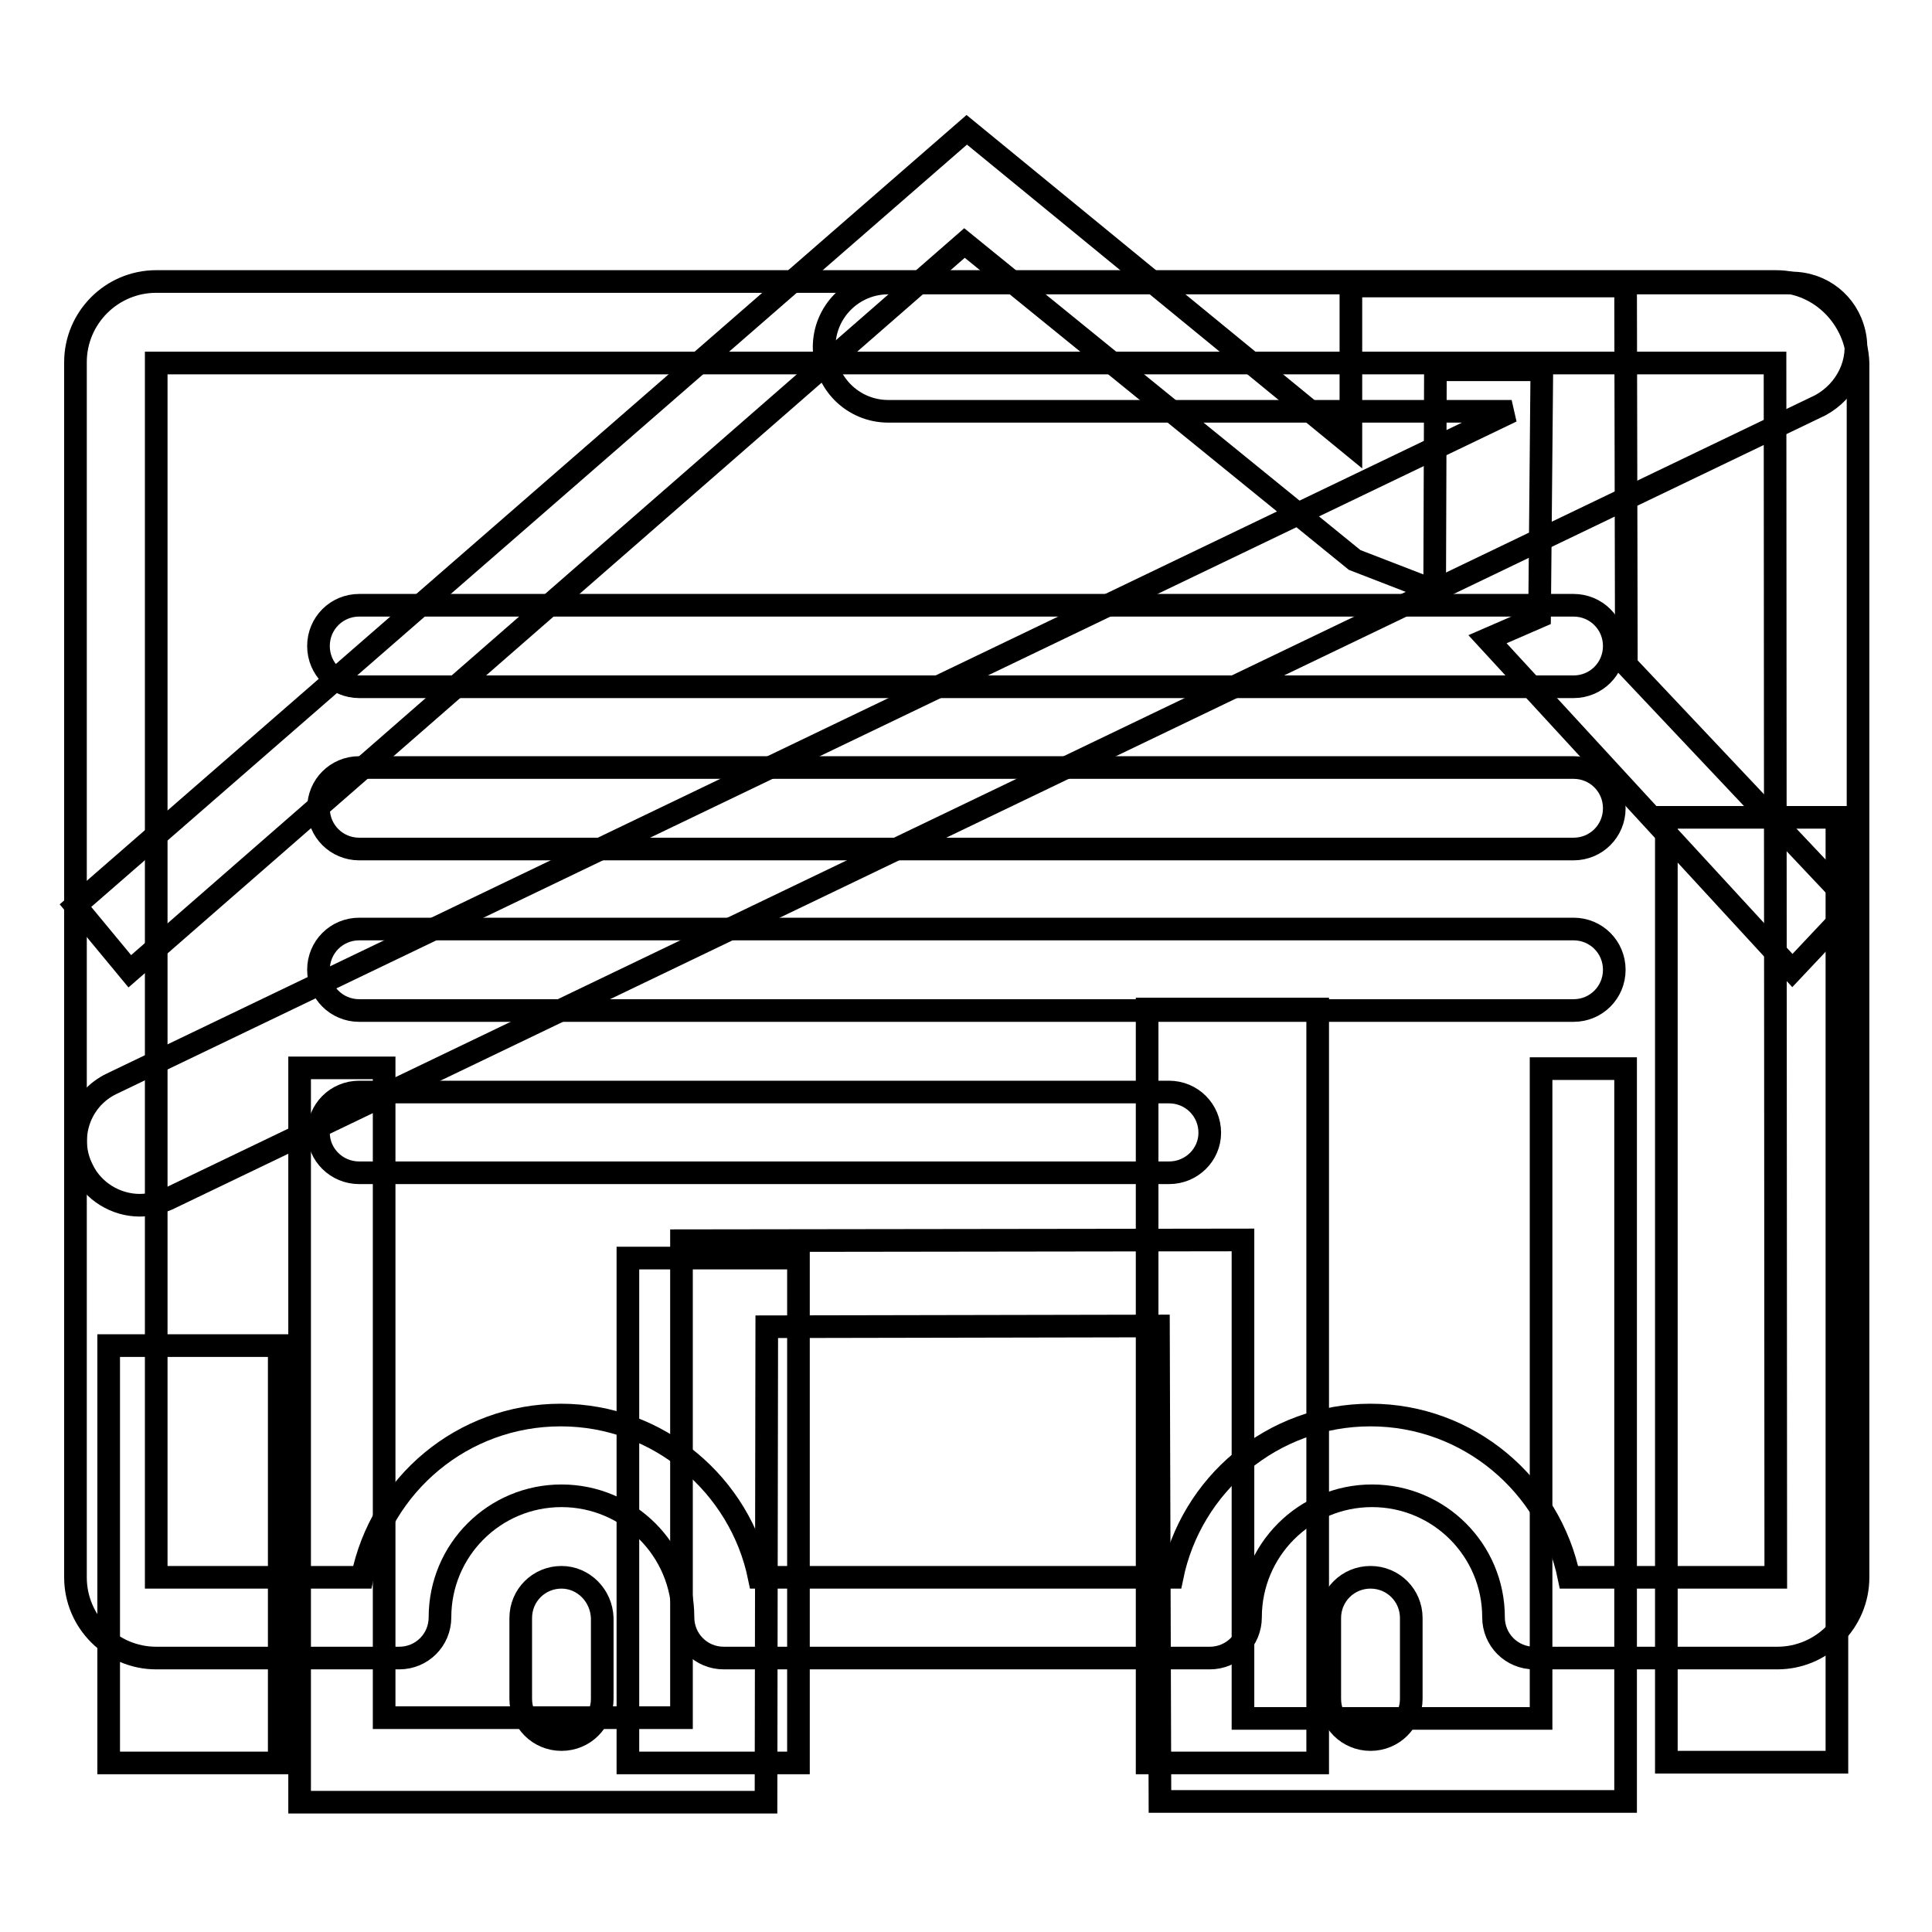
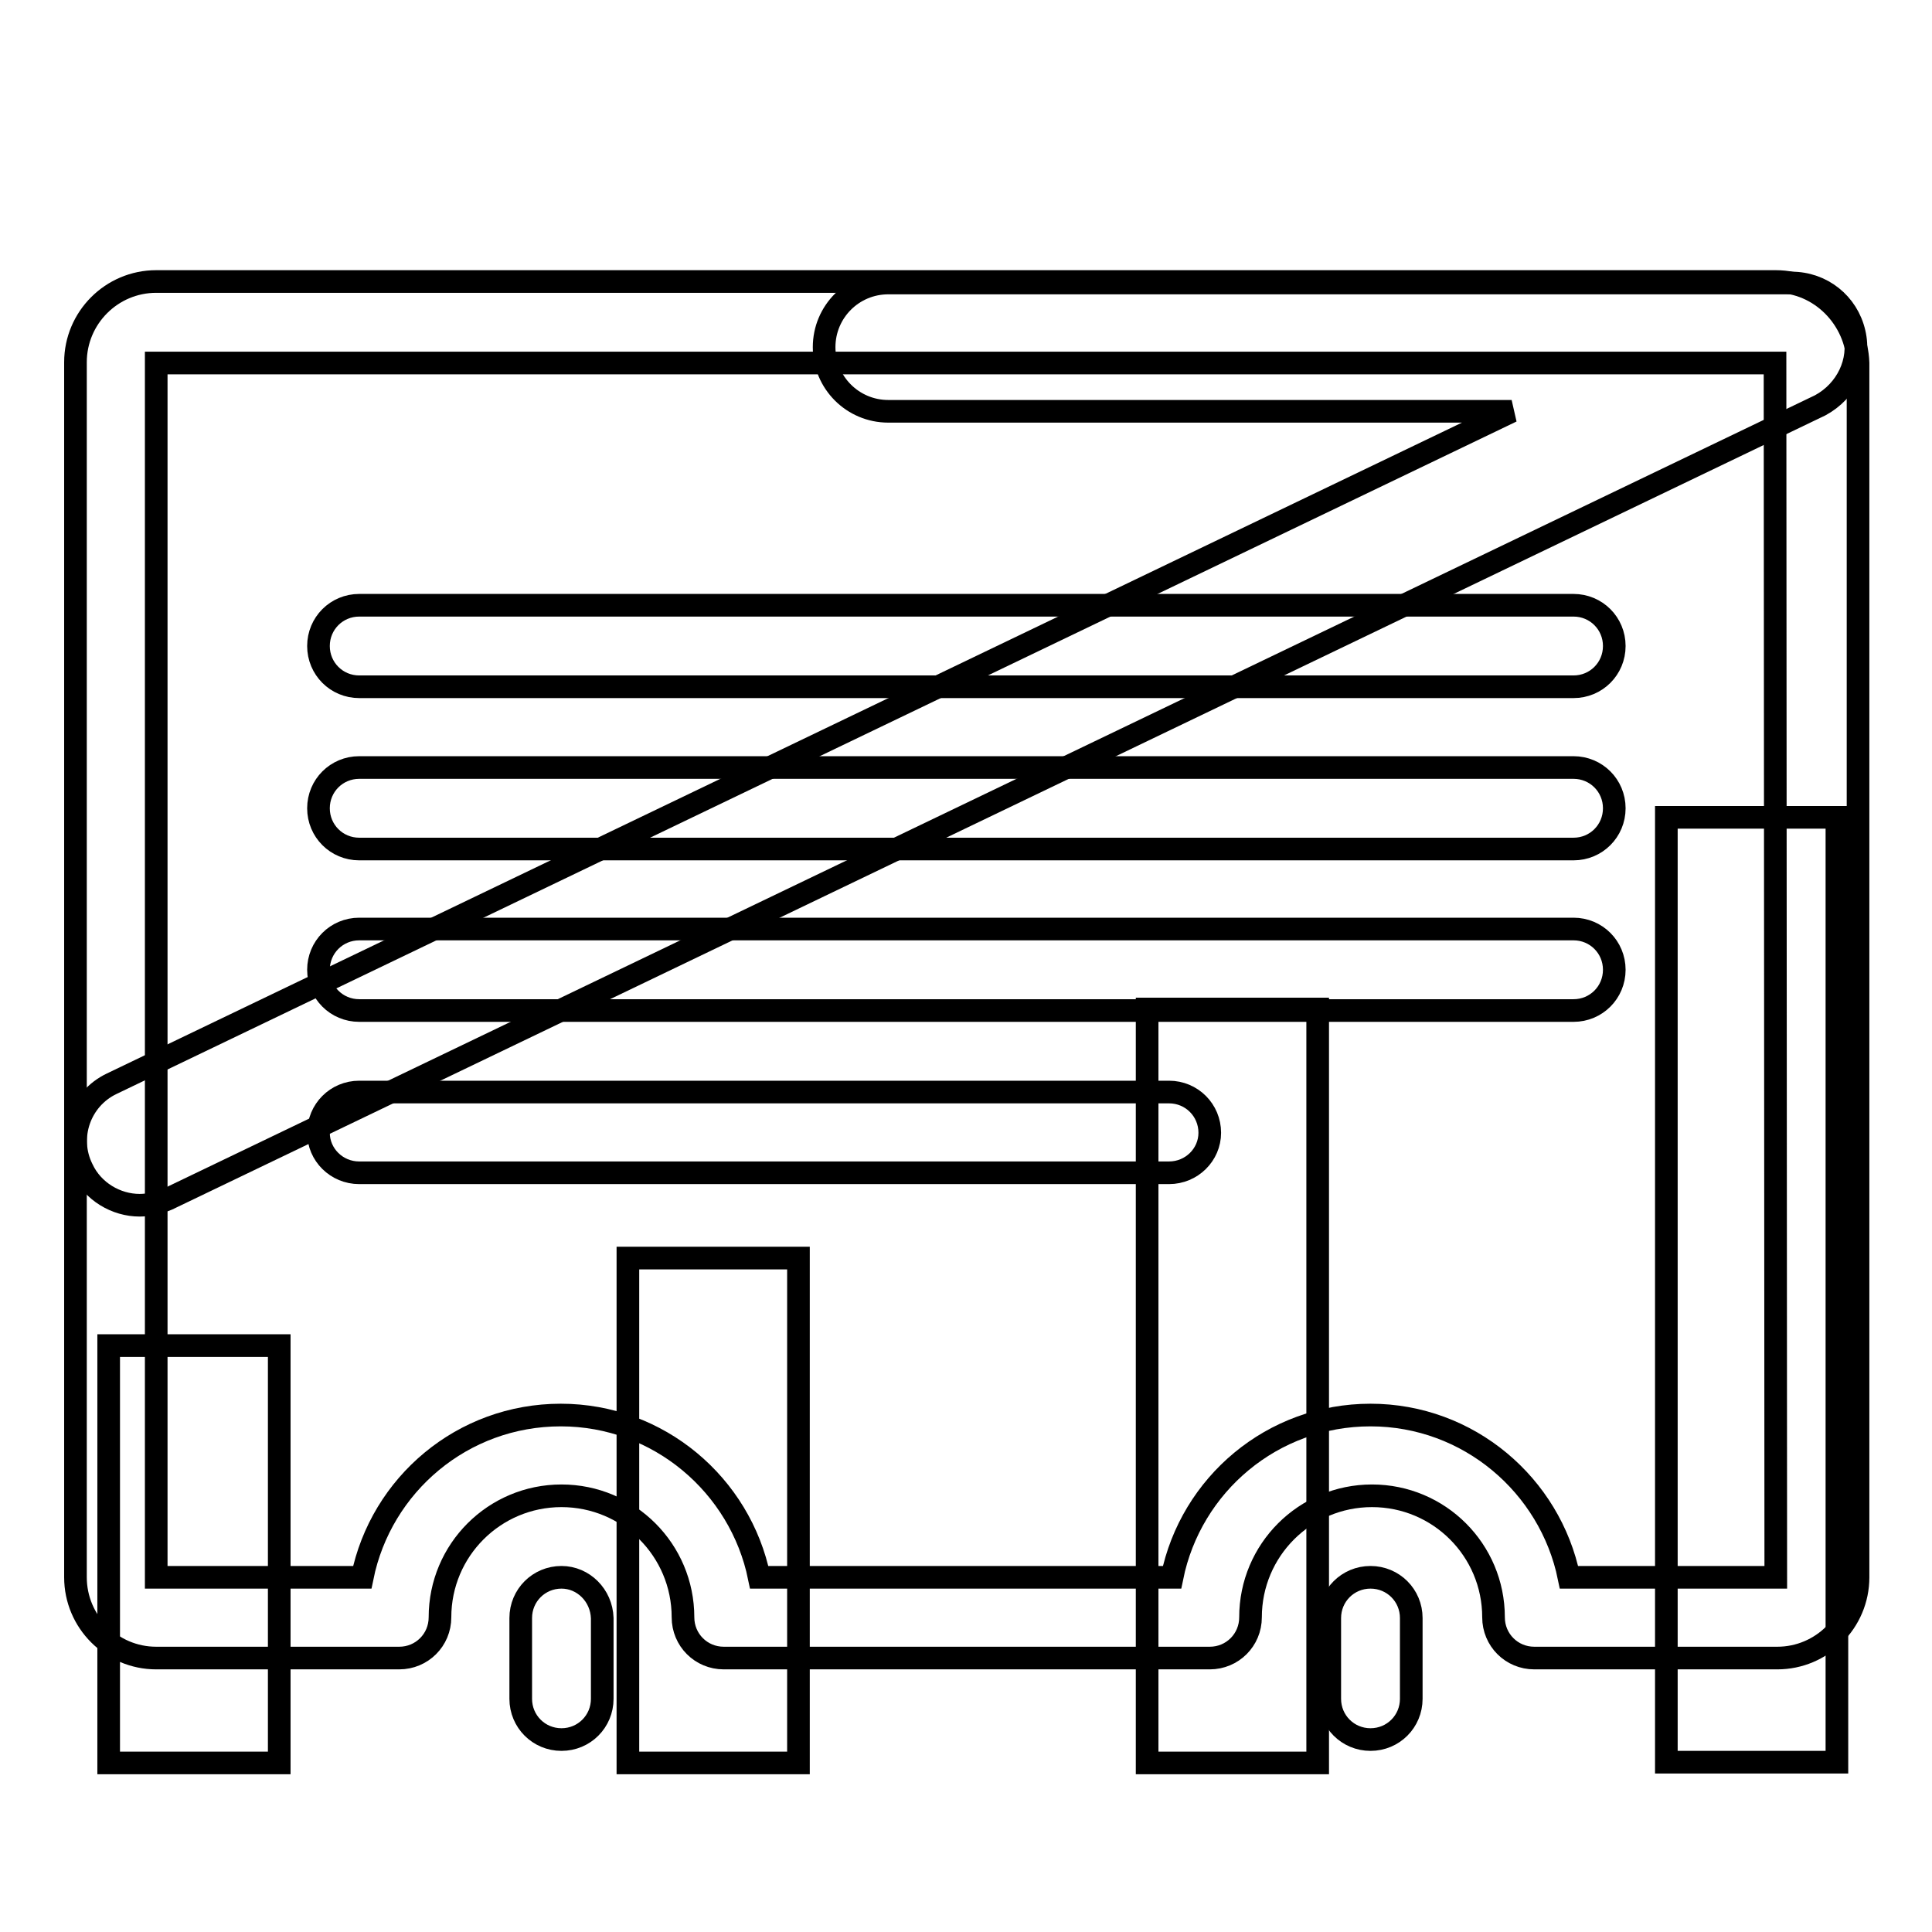
<svg xmlns="http://www.w3.org/2000/svg" version="1.1" x="0px" y="0px" viewBox="0 0 256 256" enable-background="new 0 0 256 256" xml:space="preserve">
  <g>
    <g>
-       <path stroke-width="3" fill-opacity="0" stroke="#000000" d="M128.1,17.2L179,58.9l0-21l36.4,0l0.1,50.2l30.1,31.9l-8.1,8.6l-40.4-43.9l6.9-3l0.3-32.7l-14.1,0l-0.1,29.3l-10.6-4.1l-51.7-42L17.2,128.7L10,120L128.1,17.2z M39.7,238.8h61.8l0.1-63l51.9-0.1l0.2,63h61.7v-97.1h-11.2v86.1h-39.5v-63.4l-74.4,0.1v63.2H50.9v-86.1H39.7L39.7,238.8L39.7,238.8z" />
      <path stroke-width="3" fill-opacity="0" stroke="#000000" d="M47.6,91h160.9c3,0,5.4-2.4,5.4-5.4c0-3-2.4-5.4-5.4-5.4H47.6c-3,0-5.4,2.4-5.4,5.4C42.2,88.6,44.6,91,47.6,91z M181.6,209c-3,0-5.4,2.4-5.4,5.4v10.7c0,3,2.4,5.4,5.4,5.4c3,0,5.4-2.4,5.4-5.4v-10.7C187,211.4,184.6,209,181.6,209z M74.4,209c-3,0-5.4,2.4-5.4,5.4v10.7c0,3,2.4,5.4,5.4,5.4c3,0,5.4-2.4,5.4-5.4v-10.7C79.7,211.4,77.3,209,74.4,209z M235.3,37.3H20.7c-5.9,0-10.7,4.8-10.7,10.7V209c0,5.9,4.8,10.7,10.7,10.7h32.2c3,0,5.4-2.4,5.4-5.4c0-8.9,7.2-16.1,16.1-16.1c8.9,0,16.1,7.2,16.1,16.1c0,3,2.4,5.4,5.4,5.4h64.4c3,0,5.4-2.4,5.4-5.4c0-8.9,7.2-16.1,16.1-16.1s16.1,7.2,16.1,16.1c0,3,2.4,5.4,5.4,5.4h32.2c5.9,0,10.7-4.8,10.7-10.7V48.1C246,42.2,241.2,37.3,235.3,37.3z M235.3,209h-27.4c-2.5-12.2-13.3-21.5-26.3-21.5c-13,0-23.8,9.2-26.3,21.5h-54.7c-2.5-12.2-13.3-21.5-26.3-21.5c-13,0-23.8,9.2-26.3,21.5H20.7V48.1h214.5L235.3,209z M47.6,155.4h107.3c3,0,5.4-2.4,5.4-5.3c0-3-2.4-5.4-5.4-5.4H47.6c-3,0-5.4,2.4-5.4,5.4C42.2,153,44.6,155.4,47.6,155.4z M47.6,112.5h160.9c3,0,5.4-2.4,5.4-5.4s-2.4-5.4-5.4-5.4H47.6c-3,0-5.4,2.4-5.4,5.4S44.6,112.5,47.6,112.5z M47.6,133.9h160.9c3,0,5.4-2.4,5.4-5.4c0-3-2.4-5.4-5.4-5.4H47.6c-3,0-5.4,2.4-5.4,5.4C42.2,131.5,44.6,133.9,47.6,133.9z" />
      <path stroke-width="3" fill-opacity="0" stroke="#000000" d="M245.7,44.1c-0.9-3.9-4.3-6.6-8.3-6.6H117.7c-4.7,0-8.5,3.8-8.5,8.5c0,4.7,3.8,8.5,8.5,8.5h82.6L14.8,143.6c-4.2,2-6,7.1-3.9,11.3c1.4,3,4.5,4.8,7.6,4.8c1.2,0,2.5-0.3,3.7-0.8l219-105.2C244.7,51.8,246.6,47.9,245.7,44.1z M14.4,178.3h22.6v55.3H14.4V178.3z M83.2,166.7h22.6v66.9H83.2V166.7z M152,133.7h22.6v99.9H152V133.7z M220.8,108.3h22.6v125.2h-22.6V108.3z" />
    </g>
  </g>
</svg>